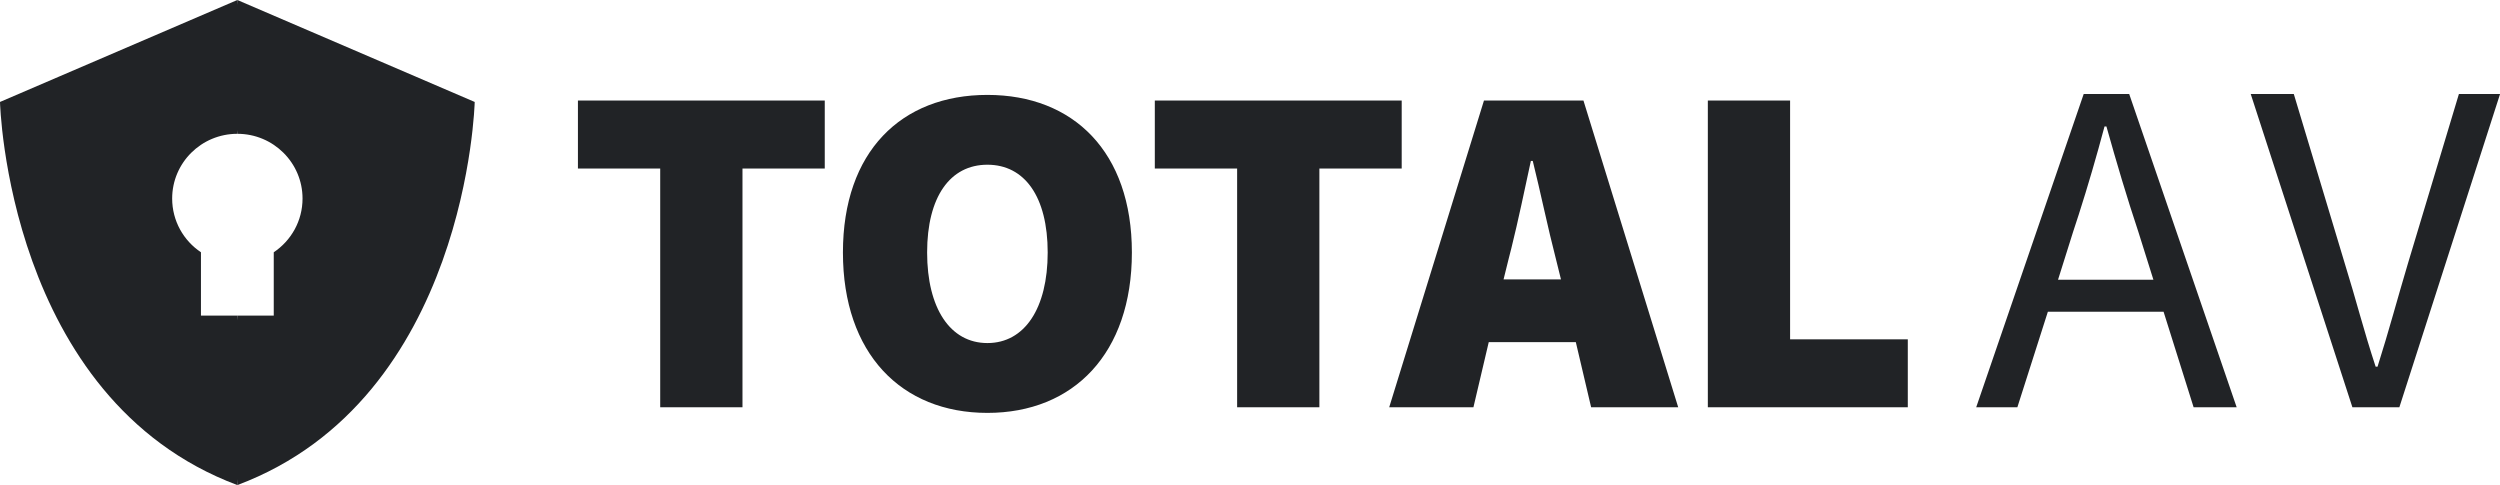
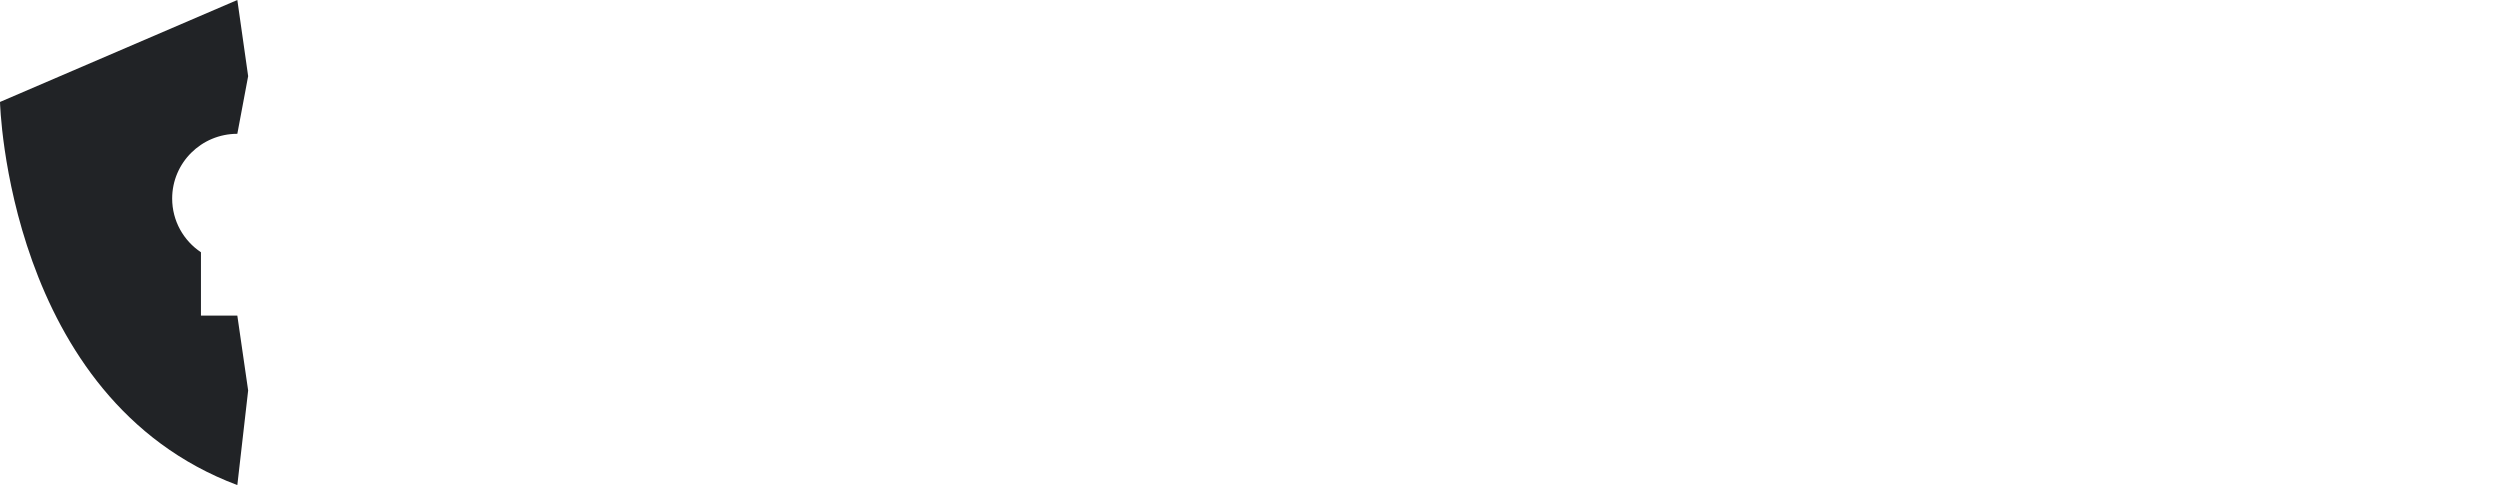
<svg xmlns="http://www.w3.org/2000/svg" width="134" height="26" viewBox="0 0 134 26" fill="none">
  <path fill-rule="evenodd" clip-rule="evenodd" d="M12.721 0L13.301 4.082L12.721 7.172C10.791 7.172 9.228 8.726 9.228 10.642C9.228 11.842 9.839 12.898 10.771 13.522V16.918H12.721L13.301 20.93L12.721 26C0.378 21.373 -0 5.465 -0 5.465L12.721 0Z" fill="#212326" />
-   <path fill-rule="evenodd" clip-rule="evenodd" d="M12.723 0V7.172C14.652 7.172 16.216 8.726 16.216 10.642C16.216 11.842 15.604 12.898 14.673 13.522V16.918H12.723V26C25.065 21.373 25.444 5.465 25.444 5.465L12.723 0Z" fill="#212326" />
-   <path fill-rule="evenodd" clip-rule="evenodd" d="M52.925 5.087C57.541 5.087 60.669 8.146 60.669 13.533C60.669 18.946 57.541 22.131 52.925 22.131C48.309 22.131 45.181 18.946 45.181 13.533C45.181 8.122 48.309 5.087 52.925 5.087ZM122.948 5.039L125.673 14.099C126.295 16.095 126.684 17.682 127.334 19.652H127.437C128.061 17.682 128.476 16.095 129.072 14.099L131.797 5.039H134.003L128.606 21.828H126.088L120.639 5.039H122.948ZM114.125 5.039L119.885 21.828H117.577L115.968 16.71H109.765L108.131 21.828H105.925L111.686 5.039H114.125ZM95.949 5.39V18.187H102.258V21.828H91.54V5.39H95.949ZM84.873 5.39L89.951 21.828H85.284L84.464 18.338H79.797L78.976 21.828H74.462L79.54 5.39H84.873ZM75.131 5.39V9.032H70.719V21.828H66.31V9.032H61.898V5.39H75.131ZM44.207 5.39V9.032H39.797V21.828H35.387V9.032H30.977V5.39H44.207ZM52.925 8.829C50.925 8.829 49.694 10.549 49.694 13.533C49.694 16.517 50.925 18.388 52.925 18.388C54.925 18.388 56.156 16.517 56.156 13.533C56.156 10.549 54.925 8.829 52.925 8.829ZM112.905 6.78H112.802C112.369 8.4 111.918 9.95 111.42 11.503L111.115 12.436L110.31 14.995H115.423L114.619 12.436C113.996 10.568 113.45 8.724 112.905 6.78ZM82.156 8.627H82.054C81.734 10.11 81.375 11.834 81.01 13.3L80.873 13.836L80.591 14.975H83.668L83.386 13.836C82.977 12.268 82.566 10.272 82.156 8.627Z" fill="#212326" />
</svg>